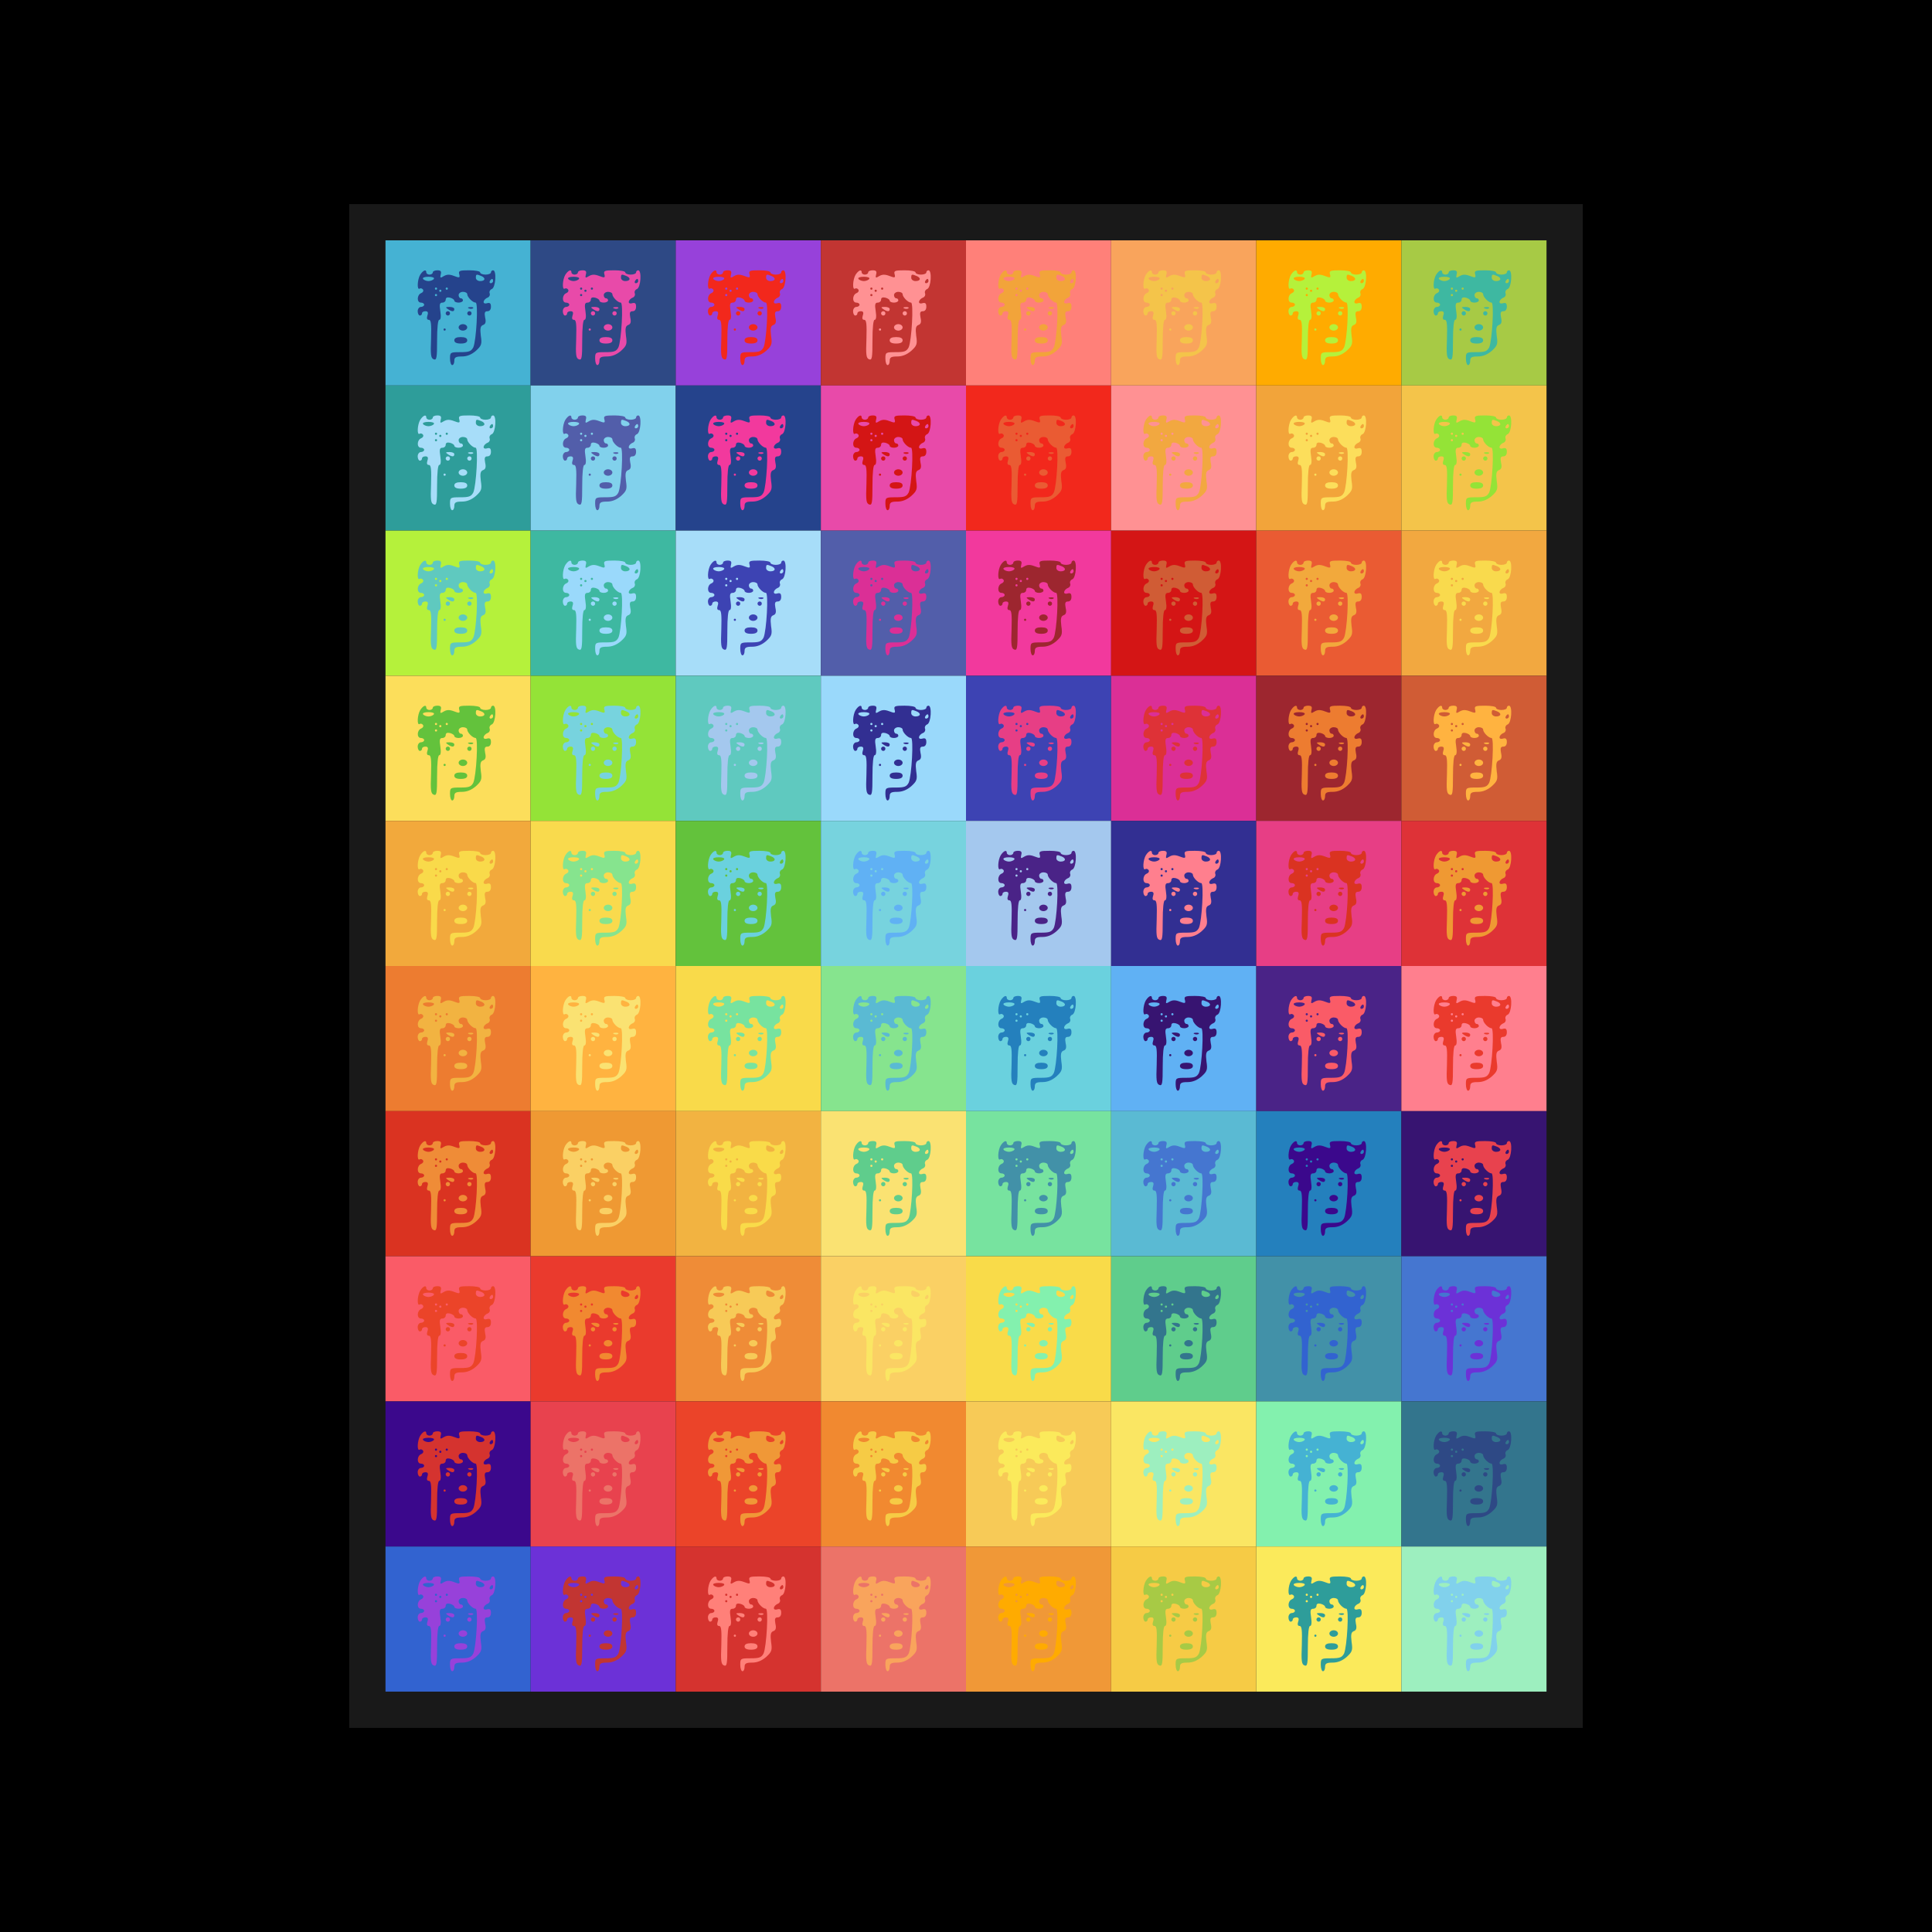
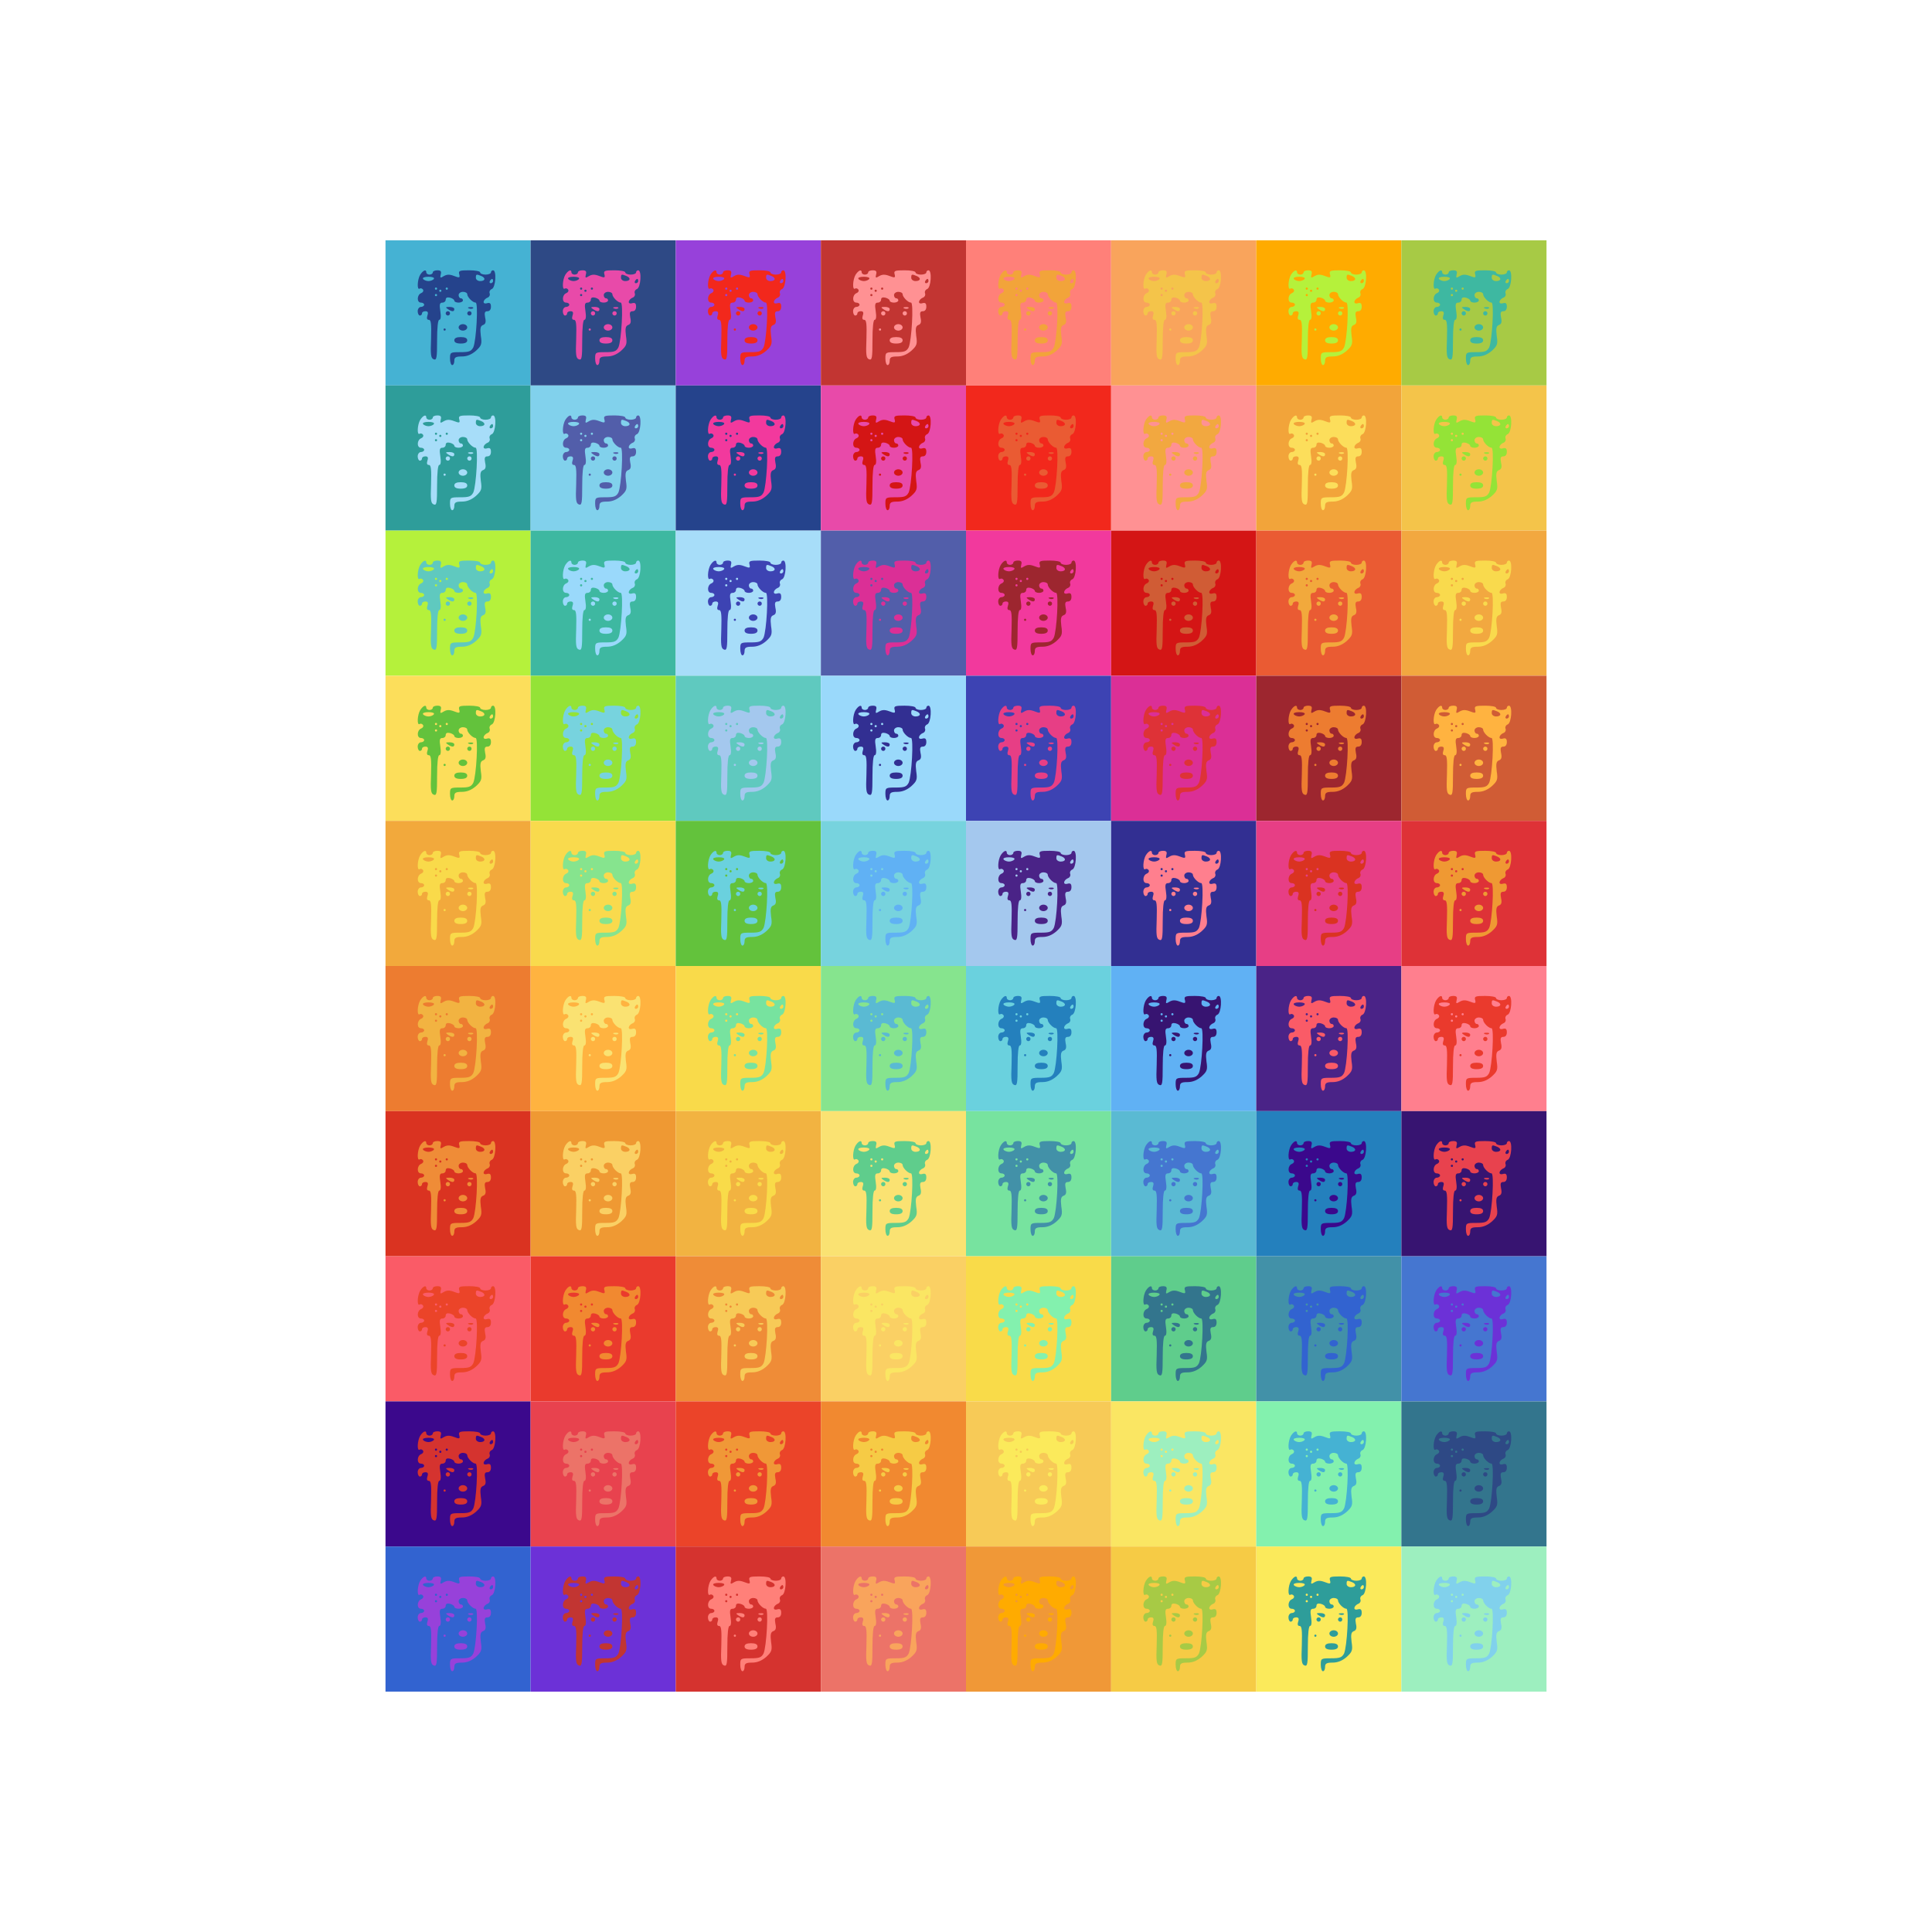
<svg xmlns="http://www.w3.org/2000/svg" version="1.1" viewBox="0 0 1704 1704" style="width:100%;background:black;">
  <defs>
    <rect id="square" width="128" height="128" />
    <g id="filledcheck" transform="translate(-26, -26) scale(5)">
-       <path fill-rule="nonzero" d="M21.36 9.886A3.933 3.933 0 0 0 18 8c-1.423 0-2.67.755-3.36 1.887a3.935 3.935 0 0 0-4.753 4.753A3.933 3.933 0 0 0 8 18c0 1.423.755 2.669 1.886 3.36a3.935 3.935 0 0 0 4.753 4.753 3.933 3.933 0 0 0 4.863 1.59 3.953 3.953 0 0 0 1.858-1.589 3.935 3.935 0 0 0 4.753-4.754A3.933 3.933 0 0 0 28 18a3.933 3.933 0 0 0-1.887-3.36 3.934 3.934 0 0 0-1.042-3.711 3.934 3.934 0 0 0-3.71-1.043Zm-3.958 11.713 4.562-6.844c.566-.846-.751-1.724-1.316-.878l-4.026 6.043-1.371-1.368c-.717-.722-1.836.396-1.116 1.116l2.17 2.15a.788.788 0 0 0 1.097-.22Z" />
+       <path fill-rule="nonzero" d="M21.36 9.886A3.933 3.933 0 0 0 18 8c-1.423 0-2.67.755-3.36 1.887a3.935 3.935 0 0 0-4.753 4.753A3.933 3.933 0 0 0 8 18c0 1.423.755 2.669 1.886 3.36a3.935 3.935 0 0 0 4.753 4.753 3.933 3.933 0 0 0 4.863 1.59 3.953 3.953 0 0 0 1.858-1.589 3.935 3.935 0 0 0 4.753-4.754a3.933 3.933 0 0 0-1.887-3.36 3.934 3.934 0 0 0-1.042-3.711 3.934 3.934 0 0 0-3.71-1.043Zm-3.958 11.713 4.562-6.844c.566-.846-.751-1.724-1.316-.878l-4.026 6.043-1.371-1.368c-.717-.722-1.836.396-1.116 1.116l2.17 2.15a.788.788 0 0 0 1.097-.22Z" />
    </g>
    <g id="jalil" transform="translate(17,110) scale(0.19,-0.19)">
      <path d="M72 420 c-14 -23 -16 -74 -3 -65 5 3 12 1 16 -5 3 -6 -1 -13 -9 -16 -20 -8 -21 -44 -1 -44 8 0 15 -4 15 -10 0 -5 -7 -10 -15 -10 -8 0 -15 -9 -15 -20 0 -11 5 -20 10 -20 6 0 10 5 10 10 0 6 7 10 16 10 11 0 14 -6 9 -20 -4 -13 -2 -20 7 -20 10 0 12 -20 10 -89 -3 -73 -1 -89 12 -94 14 -6 16 6 16 88 0 60 4 95 10 95 7 0 9 15 5 40 -5 32 -3 40 10 40 8 0 15 6 15 14 0 9 7 12 20 9 11 -3 20 -9 20 -14 0 -5 9 -9 20 -9 11 0 20 5 20 10 0 6 -4 10 -10 10 -5 0 -10 7 -10 15 0 8 9 15 20 15 11 0 20 -5 20 -11 0 -13 25 -39 39 -39 13 0 3 -177 -11 -208 -10 -18 -19 -22 -60 -22 -47 0 -48 -1 -48 -30 0 -17 5 -30 10 -30 6 0 10 9 10 20 0 16 7 20 35 20 24 0 45 9 65 26 26 24 29 31 23 70 -4 34 -2 45 10 50 12 4 15 14 10 35 -4 22 -2 29 11 29 10 0 16 8 16 21 0 16 -5 20 -19 16 -23 -6 -18 18 5 27 7 3 11 12 8 19 -3 8 2 17 10 20 18 7 23 87 6 87 -5 0 -10 -4 -10 -10 0 -5 -11 -10 -25 -10 -14 0 -25 5 -25 10 0 6 -23 10 -51 10 -45 0 -51 -2 -46 -19 4 -16 1 -17 -25 -7 -21 8 -33 7 -47 -1 -16 -10 -18 -9 -14 8 4 14 0 19 -16 19 -11 0 -21 -4 -21 -10 0 -5 -7 -10 -15 -10 -8 0 -15 5 -15 10 0 16 -14 11 -28 -10z m282 -6 c23 -9 20 -24 -4 -24 -11 0 -20 7 -20 15 0 17 2 18 24 9z m-219 -14 c-3 -5 -15 -10 -25 -10 -10 0 -22 5 -25 10 -4 6 7 10 25 10 18 0 29 -4 25 -10z m275 -10 c0 -5 -5 -10 -11 -10 -5 0 -7 5 -4 10 3 6 8 10 11 10 2 0 4 -4 4 -10z m-260 -35 c0 -3 -2 -5 -5 -5 -3 0 -5 2 -5 5 0 3 2 5 5 5 3 0 5 -2 5 -5z m50 0 c0 -3 -2 -5 -5 -5 -3 0 -5 2 -5 5 0 3 2 5 5 5 3 0 5 -2 5 -5z m-30 -10 c0 -3 -2 -5 -5 -5 -3 0 -5 2 -5 5 0 3 2 5 5 5 3 0 5 -2 5 -5z m-20 -20 c0 -3 -2 -5 -5 -5 -3 0 -5 2 -5 5 0 3 2 5 5 5 3 0 5 -2 5 -5z M200 260 c19 -13 30 -13 30 0 0 6 -10 10 -22 10 -19 0 -20 -2 -8 -10z M298 263 c7 -3 16 -2 19 1 4 3 -2 6 -13 5 -11 0 -14 -3 -6 -6z M190 240 c0 -5 5 -10 10 -10 6 0 10 5 10 10 0 6 -4 10 -10 10 -5 0 -10 -4 -10 -10z M290 240 c0 -5 5 -10 10 -10 6 0 10 5 10 10 0 6 -4 10 -10 10 -5 0 -10 -4 -10 -10z M250 175 c0 -8 9 -15 20 -15 11 0 20 7 20 15 0 8 -9 15 -20 15 -11 0 -20 -7 -20 -15z M180 165 c0 -3 2 -5 5 -5 3 0 5 2 5 5 0 3 -2 5 -5 5 -3 0 -5 -2 -5 -5z M230 115 c0 -10 10 -15 30 -15 20 0 30 5 30 15 0 10 -10 15 -30 15 -20 0 -30 -5 -30 -15z" />
    </g>
  </defs>
-   <rect width="1704" height="1704" fill="black" />
-   <rect x="308" y="180" width="1088" height="1344" fill="#191919" />
  <svg x="340" y="212" width="1024">
    <g id="0" transform="translate(0,0)">
      <use href="#square" fill="#45B2D3" />
      <use href="#jalil" fill="#25438C" />
    </g>
    <g id="1" transform="translate(128,0)">
      <use href="#square" fill="#2E4985" />
      <use href="#jalil" fill="#E84AA9" />
    </g>
    <g id="2" transform="translate(256,0)">
      <use href="#square" fill="#9741DA" />
      <use href="#jalil" fill="#F2281C" />
    </g>
    <g id="3" transform="translate(384,0)">
      <use href="#square" fill="#C23532" />
      <use href="#jalil" fill="#FF9193" />
    </g>
    <g id="4" transform="translate(512,0)">
      <use href="#square" fill="#FF8079" />
      <use href="#jalil" fill="#F2A43A" />
    </g>
    <g id="5" transform="translate(640,0)">
      <use href="#square" fill="#F9A45C" />
      <use href="#jalil" fill="#F4C44A" />
    </g>
    <g id="6" transform="translate(768,0)">
      <use href="#square" fill="#FFAB00" />
      <use href="#jalil" fill="#B5F13B" />
    </g>
    <g id="7" transform="translate(896,0)">
      <use href="#square" fill="#A7CA45" />
      <use href="#jalil" fill="#3EB8A1" />
    </g>
    <g id="8" transform="translate(0,128)">
      <use href="#square" fill="#2E9D9A" />
      <use href="#jalil" fill="#A7DDF9" />
    </g>
    <g id="9" transform="translate(128,128)">
      <use href="#square" fill="#81D1EC" />
      <use href="#jalil" fill="#525EAA" />
    </g>
    <g id="10" transform="translate(256,128)">
      <use href="#square" fill="#25438C" />
      <use href="#jalil" fill="#F2399D" />
    </g>
    <g id="11" transform="translate(384,128)">
      <use href="#square" fill="#E84AA9" />
      <use href="#jalil" fill="#D41515" />
    </g>
    <g id="12" transform="translate(512,128)">
      <use href="#square" fill="#F2281C" />
      <use href="#jalil" fill="#EA5B33" />
    </g>
    <g id="13" transform="translate(640,128)">
      <use href="#square" fill="#FF9193" />
      <use href="#jalil" fill="#F2A840" />
    </g>
    <g id="14" transform="translate(768,128)">
      <use href="#square" fill="#F2A43A" />
      <use href="#jalil" fill="#FCDE5B" />
    </g>
    <g id="15" transform="translate(896,128)">
      <use href="#square" fill="#F4C44A" />
      <use href="#jalil" fill="#94E337" />
    </g>
    <g id="16" transform="translate(0,256)">
      <use href="#square" fill="#B5F13B" />
      <use href="#jalil" fill="#5FC9BF" />
    </g>
    <g id="17" transform="translate(128,256)">
      <use href="#square" fill="#3EB8A1" />
      <use href="#jalil" fill="#9AD9FB" />
    </g>
    <g id="18" transform="translate(256,256)">
      <use href="#square" fill="#A7DDF9" />
      <use href="#jalil" fill="#3D43B3" />
    </g>
    <g id="19" transform="translate(384,256)">
      <use href="#square" fill="#525EAA" />
      <use href="#jalil" fill="#DB2F96" />
    </g>
    <g id="20" transform="translate(512,256)">
      <use href="#square" fill="#F2399D" />
      <use href="#jalil" fill="#9D262F" />
    </g>
    <g id="21" transform="translate(640,256)">
      <use href="#square" fill="#D41515" />
      <use href="#jalil" fill="#D05C35" />
    </g>
    <g id="22" transform="translate(768,256)">
      <use href="#square" fill="#EA5B33" />
      <use href="#jalil" fill="#F2A93C" />
    </g>
    <g id="23" transform="translate(896,256)">
      <use href="#square" fill="#F2A840" />
      <use href="#jalil" fill="#F9DA4D" />
    </g>
    <g id="24" transform="translate(0,384)">
      <use href="#square" fill="#FCDE5B" />
      <use href="#jalil" fill="#63C23C" />
    </g>
    <g id="25" transform="translate(128,384)">
      <use href="#square" fill="#94E337" />
      <use href="#jalil" fill="#77D3DE" />
    </g>
    <g id="26" transform="translate(256,384)">
      <use href="#square" fill="#5FC9BF" />
      <use href="#jalil" fill="#A4C8EE" />
    </g>
    <g id="27" transform="translate(384,384)">
      <use href="#square" fill="#9AD9FB" />
      <use href="#jalil" fill="#322F92" />
    </g>
    <g id="28" transform="translate(512,384)">
      <use href="#square" fill="#3D43B3" />
      <use href="#jalil" fill="#E73E85" />
    </g>
    <g id="29" transform="translate(640,384)">
      <use href="#square" fill="#DB2F96" />
      <use href="#jalil" fill="#DE3237" />
    </g>
    <g id="30" transform="translate(768,384)">
      <use href="#square" fill="#9D262F" />
      <use href="#jalil" fill="#ED7C30" />
    </g>
    <g id="31" transform="translate(896,384)">
      <use href="#square" fill="#D05C35" />
      <use href="#jalil" fill="#FFB340" />
    </g>
    <g id="32" transform="translate(0,512)">
      <use href="#square" fill="#F2A93C" />
      <use href="#jalil" fill="#F9DA4A" />
    </g>
    <g id="33" transform="translate(128,512)">
      <use href="#square" fill="#F9DA4D" />
      <use href="#jalil" fill="#86E48E" />
    </g>
    <g id="34" transform="translate(256,512)">
      <use href="#square" fill="#63C23C" />
      <use href="#jalil" fill="#6AD1DE" />
    </g>
    <g id="35" transform="translate(384,512)">
      <use href="#square" fill="#77D3DE" />
      <use href="#jalil" fill="#60B1F4" />
    </g>
    <g id="36" transform="translate(512,512)">
      <use href="#square" fill="#A4C8EE" />
      <use href="#jalil" fill="#4A2387" />
    </g>
    <g id="37" transform="translate(640,512)">
      <use href="#square" fill="#322F92" />
      <use href="#jalil" fill="#FF7F8E" />
    </g>
    <g id="38" transform="translate(768,512)">
      <use href="#square" fill="#E73E85" />
      <use href="#jalil" fill="#DA3321" />
    </g>
    <g id="39" transform="translate(896,512)">
      <use href="#square" fill="#DE3237" />
      <use href="#jalil" fill="#EF9933" />
    </g>
    <g id="40" transform="translate(0,640)">
      <use href="#square" fill="#ED7C30" />
      <use href="#jalil" fill="#F2B341" />
    </g>
    <g id="41" transform="translate(128,640)">
      <use href="#square" fill="#FFB340" />
      <use href="#jalil" fill="#FAE272" />
    </g>
    <g id="42" transform="translate(256,640)">
      <use href="#square" fill="#F9DA4A" />
      <use href="#jalil" fill="#77E39F" />
    </g>
    <g id="43" transform="translate(384,640)">
      <use href="#square" fill="#86E48E" />
      <use href="#jalil" fill="#5ABAD3" />
    </g>
    <g id="44" transform="translate(512,640)">
      <use href="#square" fill="#6AD1DE" />
      <use href="#jalil" fill="#2480BD" />
    </g>
    <g id="45" transform="translate(640,640)">
      <use href="#square" fill="#60B1F4" />
      <use href="#jalil" fill="#371471" />
    </g>
    <g id="46" transform="translate(768,640)">
      <use href="#square" fill="#4A2387" />
      <use href="#jalil" fill="#FA5B67" />
    </g>
    <g id="47" transform="translate(896,640)">
      <use href="#square" fill="#FF7F8E" />
      <use href="#jalil" fill="#EA3A2D" />
    </g>
    <g id="48" transform="translate(0,768)">
      <use href="#square" fill="#DA3321" />
      <use href="#jalil" fill="#EF8C37" />
    </g>
    <g id="49" transform="translate(128,768)">
      <use href="#square" fill="#EF9933" />
      <use href="#jalil" fill="#FAD064" />
    </g>
    <g id="50" transform="translate(256,768)">
      <use href="#square" fill="#F2B341" />
      <use href="#jalil" fill="#F9DB49" />
    </g>
    <g id="51" transform="translate(384,768)">
      <use href="#square" fill="#FAE272" />
      <use href="#jalil" fill="#5FCD8C" />
    </g>
    <g id="52" transform="translate(512,768)">
      <use href="#square" fill="#77E39F" />
      <use href="#jalil" fill="#4291A8" />
    </g>
    <g id="53" transform="translate(640,768)">
      <use href="#square" fill="#5ABAD3" />
      <use href="#jalil" fill="#4576D0" />
    </g>
    <g id="54" transform="translate(768,768)">
      <use href="#square" fill="#2480BD" />
      <use href="#jalil" fill="#3B088C" />
    </g>
    <g id="55" transform="translate(896,768)">
      <use href="#square" fill="#371471" />
      <use href="#jalil" fill="#E8424E" />
    </g>
    <g id="56" transform="translate(0,896)">
      <use href="#square" fill="#FA5B67" />
      <use href="#jalil" fill="#EB4429" />
    </g>
    <g id="57" transform="translate(128,896)">
      <use href="#square" fill="#EA3A2D" />
      <use href="#jalil" fill="#F18930" />
    </g>
    <g id="58" transform="translate(256,896)">
      <use href="#square" fill="#EF8C37" />
      <use href="#jalil" fill="#F7CA57" />
    </g>
    <g id="59" transform="translate(384,896)">
      <use href="#square" fill="#FAD064" />
      <use href="#jalil" fill="#FAE663" />
    </g>
    <g id="60" transform="translate(512,896)">
      <use href="#square" fill="#F9DB49" />
      <use href="#jalil" fill="#83F1AE" />
    </g>
    <g id="61" transform="translate(640,896)">
      <use href="#square" fill="#5FCD8C" />
      <use href="#jalil" fill="#33758D" />
    </g>
    <g id="62" transform="translate(768,896)">
      <use href="#square" fill="#4291A8" />
      <use href="#jalil" fill="#3263D0" />
    </g>
    <g id="63" transform="translate(896,896)">
      <use href="#square" fill="#4576D0" />
      <use href="#jalil" fill="#6C31D7" />
    </g>
    <g id="64" transform="translate(0,1024)">
      <use href="#square" fill="#3B088C" />
      <use href="#jalil" fill="#D5332F" />
    </g>
    <g id="65" transform="translate(128,1024)">
      <use href="#square" fill="#E8424E" />
      <use href="#jalil" fill="#EC7368" />
    </g>
    <g id="66" transform="translate(256,1024)">
      <use href="#square" fill="#EB4429" />
      <use href="#jalil" fill="#F09837" />
    </g>
    <g id="67" transform="translate(384,1024)">
      <use href="#square" fill="#F18930" />
      <use href="#jalil" fill="#F6CB45" />
    </g>
    <g id="68" transform="translate(512,1024)">
      <use href="#square" fill="#F7CA57" />
      <use href="#jalil" fill="#FBEA5B" />
    </g>
    <g id="69" transform="translate(640,1024)">
      <use href="#square" fill="#FAE663" />
      <use href="#jalil" fill="#9DEFBF" />
    </g>
    <g id="70" transform="translate(768,1024)">
      <use href="#square" fill="#83F1AE" />
      <use href="#jalil" fill="#45B2D3" />
    </g>
    <g id="71" transform="translate(896,1024)">
      <use href="#square" fill="#33758D" />
      <use href="#jalil" fill="#2E4985" />
    </g>
    <g id="72" transform="translate(0,1152)">
      <use href="#square" fill="#3263D0" />
      <use href="#jalil" fill="#9741DA" />
    </g>
    <g id="73" transform="translate(128,1152)">
      <use href="#square" fill="#6C31D7" />
      <use href="#jalil" fill="#C23532" />
    </g>
    <g id="74" transform="translate(256,1152)">
      <use href="#square" fill="#D5332F" />
      <use href="#jalil" fill="#FF8079" />
    </g>
    <g id="75" transform="translate(384,1152)">
      <use href="#square" fill="#EC7368" />
      <use href="#jalil" fill="#F9A45C" />
    </g>
    <g id="76" transform="translate(512,1152)">
      <use href="#square" fill="#F09837" />
      <use href="#jalil" fill="#FFAB00" />
    </g>
    <g id="77" transform="translate(640,1152)">
      <use href="#square" fill="#F6CB45" />
      <use href="#jalil" fill="#A7CA45" />
    </g>
    <g id="78" transform="translate(768,1152)">
      <use href="#square" fill="#FBEA5B" />
      <use href="#jalil" fill="#2E9D9A" />
    </g>
    <g id="79" transform="translate(896,1152)">
      <use href="#square" fill="#9DEFBF" />
      <use href="#jalil" fill="#81D1EC" />
    </g>
  </svg>
</svg>